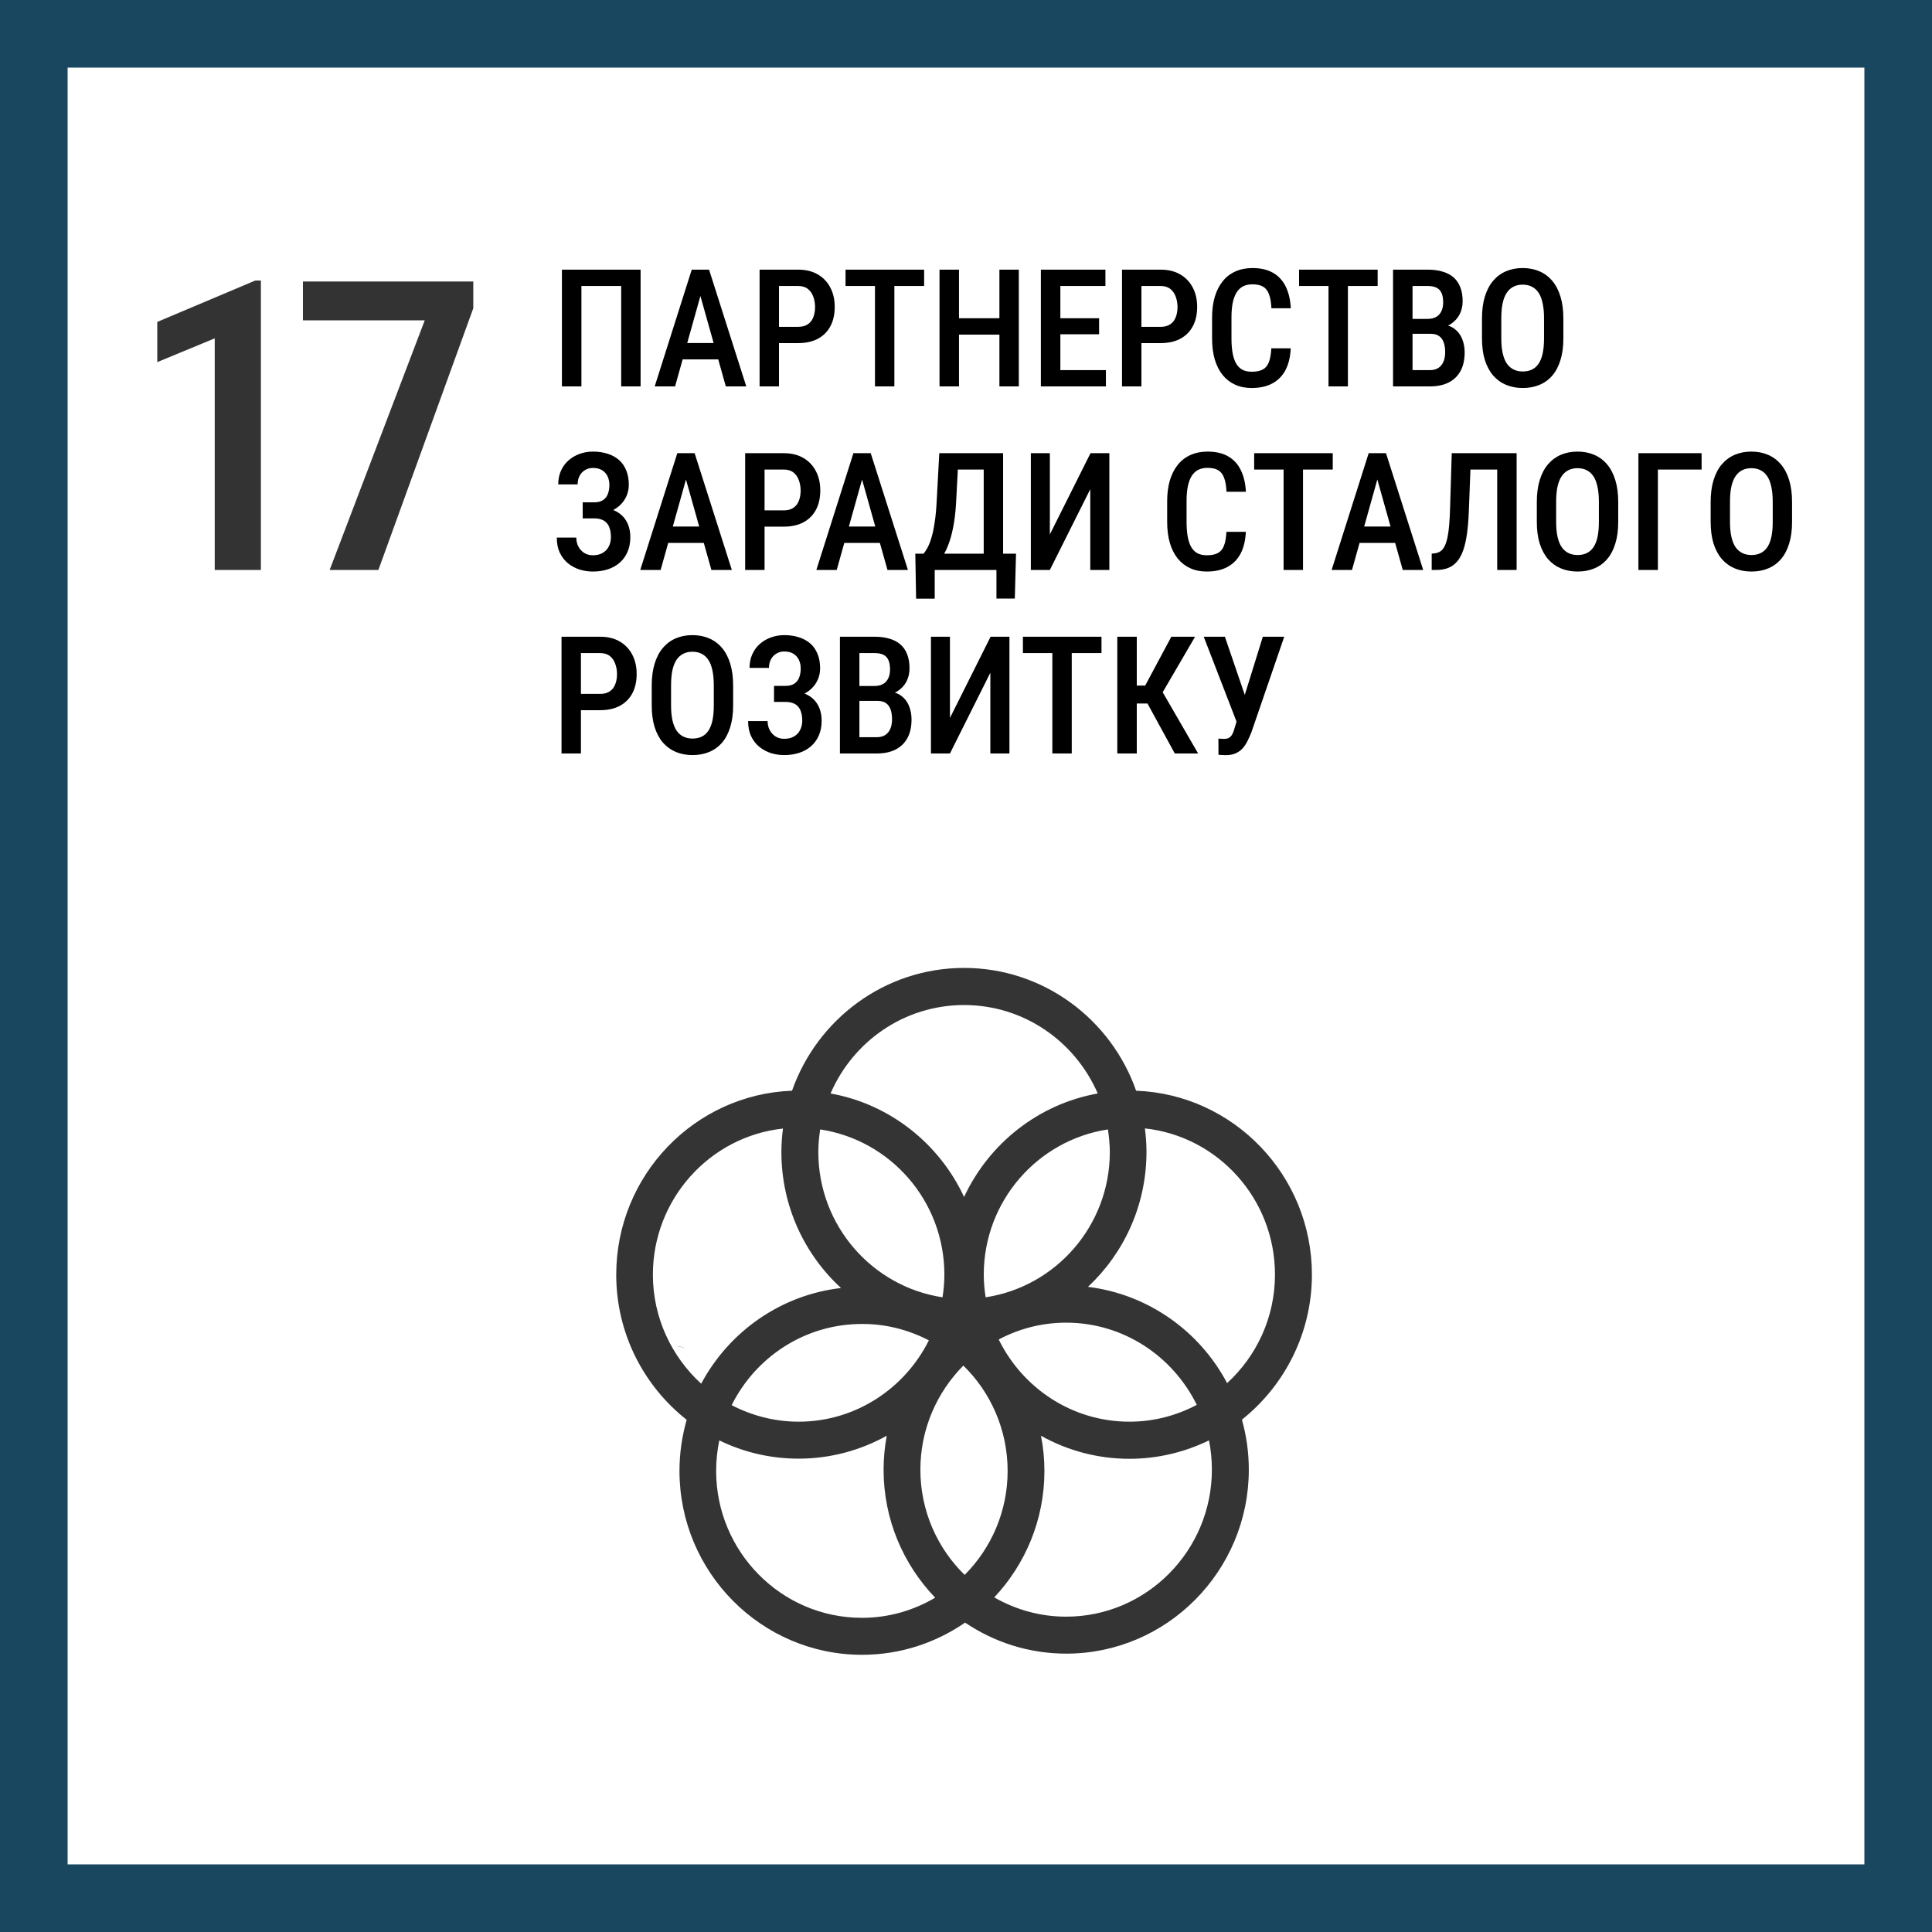
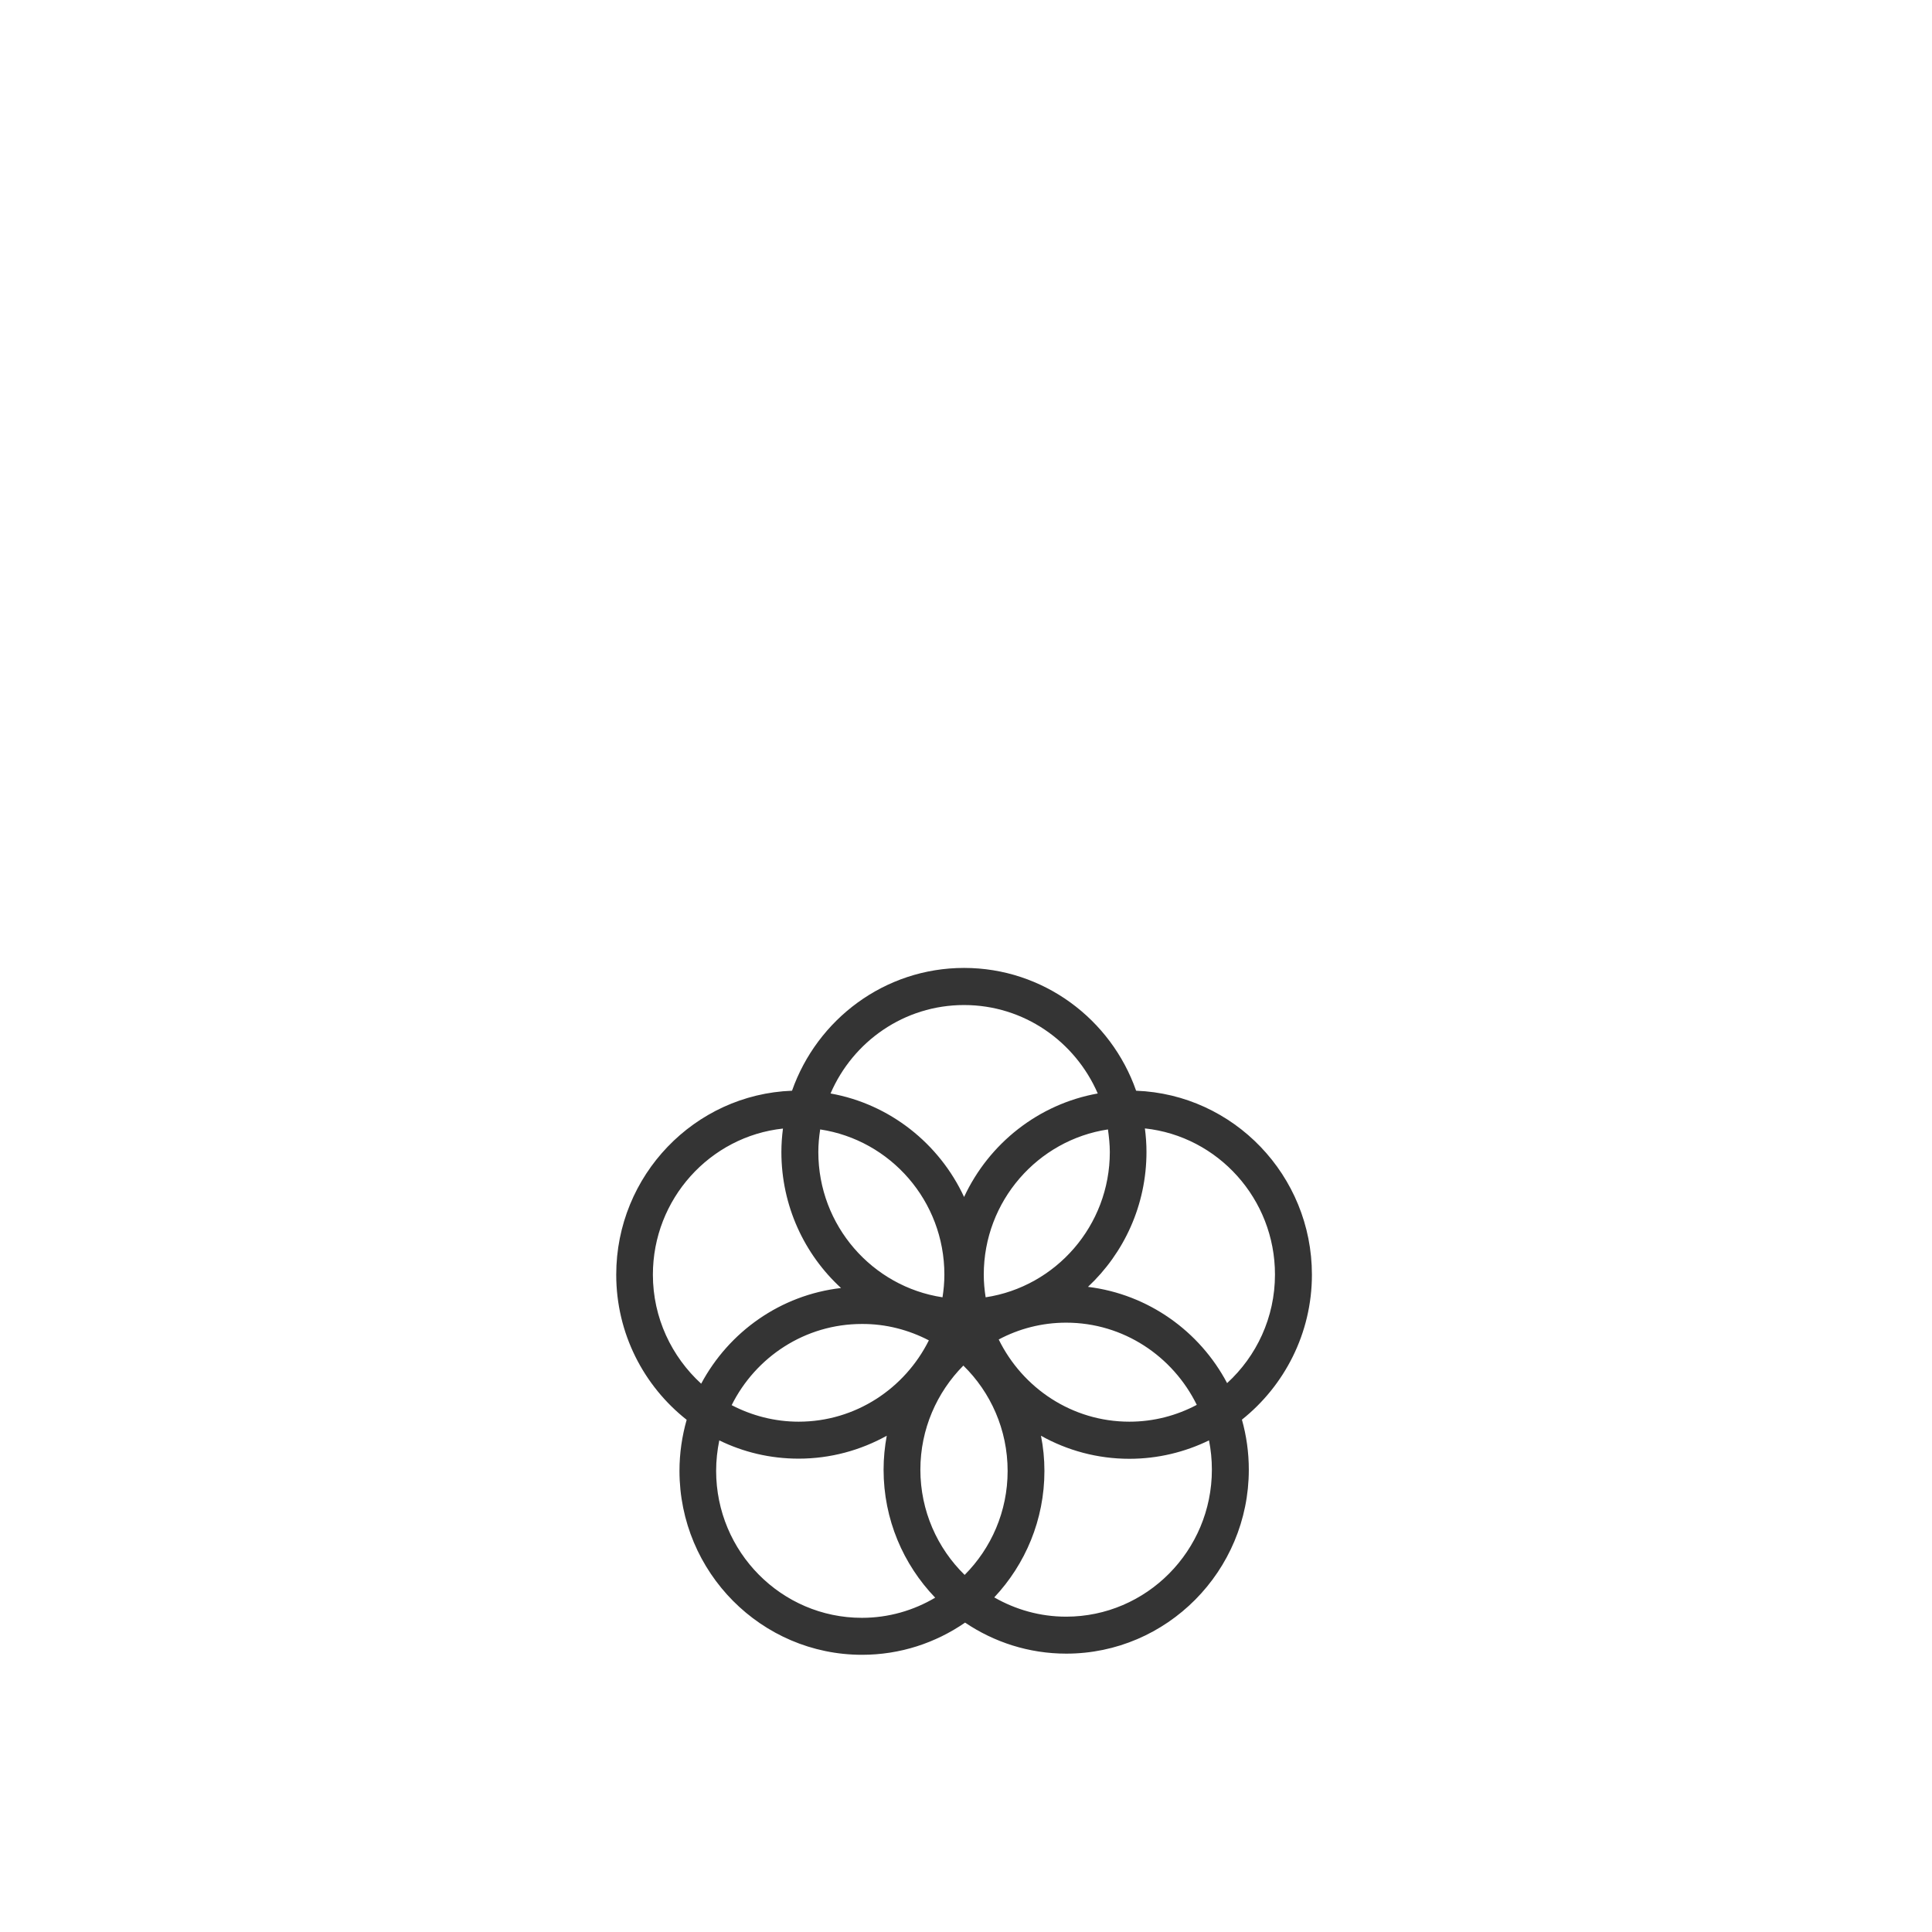
<svg xmlns="http://www.w3.org/2000/svg" width="200" height="200" viewBox="0 0 200 200" fill="none">
-   <rect x="3.5" y="3.5" width="193" height="193" stroke="#194760" stroke-width="7" />
-   <path d="M66.314 27.914V40H64.305V29.607H60.188V40H58.17V27.914H66.314ZM72.805 29.574L69.883 40H67.774L71.609 27.914H72.921L72.805 29.574ZM75.137 40L72.207 29.574L72.066 27.914H73.402L77.254 40H75.137ZM75.187 35.509V37.203H69.559V35.509H75.187ZM82.624 35.518H80.076V33.833H82.624C83.04 33.833 83.374 33.744 83.629 33.567C83.889 33.39 84.077 33.146 84.193 32.836C84.315 32.526 84.376 32.175 84.376 31.782C84.376 31.406 84.315 31.052 84.193 30.72C84.077 30.388 83.892 30.119 83.637 29.915C83.383 29.71 83.045 29.607 82.624 29.607H80.641V40H78.632V27.914H82.624C83.421 27.914 84.102 28.08 84.666 28.412C85.231 28.744 85.663 29.201 85.961 29.782C86.26 30.357 86.41 31.019 86.41 31.766C86.41 32.546 86.26 33.215 85.961 33.774C85.663 34.333 85.231 34.765 84.666 35.069C84.102 35.368 83.421 35.518 82.624 35.518ZM92.585 27.914V40H90.577V27.914H92.585ZM95.665 27.914V29.607H87.53V27.914H95.665ZM103.891 32.944V34.638H98.803V32.944H103.891ZM99.276 27.914V40H97.259V27.914H99.276ZM105.468 27.914V40H103.459V27.914H105.468ZM114.483 38.315V40H109.237V38.315H114.483ZM109.768 27.914V40H107.751V27.914H109.768ZM113.777 32.944V34.605H109.237V32.944H113.777ZM114.433 27.914V29.607H109.237V27.914H114.433ZM120.144 35.518H117.596V33.833H120.144C120.559 33.833 120.894 33.744 121.148 33.567C121.409 33.39 121.597 33.146 121.713 32.836C121.835 32.526 121.896 32.175 121.896 31.782C121.896 31.406 121.835 31.052 121.713 30.72C121.597 30.388 121.411 30.119 121.157 29.915C120.902 29.71 120.565 29.607 120.144 29.607H118.16V40H116.151V27.914H120.144C120.941 27.914 121.622 28.08 122.186 28.412C122.75 28.744 123.182 29.201 123.481 29.782C123.78 30.357 123.929 31.019 123.929 31.766C123.929 32.546 123.78 33.215 123.481 33.774C123.182 34.333 122.75 34.765 122.186 35.069C121.622 35.368 120.941 35.518 120.144 35.518ZM131.607 36.057H133.616C133.577 36.931 133.4 37.676 133.085 38.29C132.77 38.899 132.316 39.364 131.724 39.685C131.137 40.005 130.42 40.166 129.574 40.166C128.932 40.166 128.356 40.05 127.847 39.817C127.344 39.585 126.915 39.25 126.561 38.813C126.206 38.37 125.935 37.831 125.747 37.194C125.564 36.558 125.473 35.836 125.473 35.028V32.886C125.473 32.078 125.567 31.356 125.755 30.72C125.949 30.083 126.226 29.544 126.585 29.101C126.945 28.658 127.382 28.324 127.897 28.097C128.417 27.864 129.004 27.748 129.657 27.748C130.492 27.748 131.195 27.909 131.765 28.23C132.335 28.55 132.775 29.021 133.085 29.641C133.395 30.26 133.575 31.016 133.625 31.907H131.616C131.588 31.303 131.505 30.822 131.367 30.462C131.234 30.097 131.029 29.834 130.752 29.674C130.481 29.513 130.116 29.433 129.657 29.433C129.275 29.433 128.946 29.505 128.669 29.649C128.398 29.793 128.174 30.009 127.997 30.296C127.825 30.579 127.695 30.936 127.606 31.367C127.523 31.793 127.482 32.294 127.482 32.87V35.028C127.482 35.581 127.518 36.071 127.59 36.497C127.662 36.923 127.778 37.286 127.938 37.584C128.099 37.878 128.312 38.102 128.578 38.257C128.843 38.406 129.175 38.481 129.574 38.481C130.05 38.481 130.429 38.406 130.711 38.257C130.999 38.107 131.212 37.856 131.35 37.502C131.488 37.147 131.574 36.666 131.607 36.057ZM139.535 27.914V40H137.526V27.914H139.535ZM142.614 27.914V29.607H134.479V27.914H142.614ZM148.093 34.555H145.627L145.619 33.011H147.802C148.14 33.011 148.428 32.944 148.666 32.812C148.903 32.679 149.083 32.485 149.205 32.23C149.332 31.976 149.396 31.669 149.396 31.309C149.396 30.911 149.341 30.587 149.23 30.338C149.119 30.083 148.945 29.898 148.707 29.782C148.475 29.666 148.176 29.607 147.811 29.607H146.225V40H144.208V27.914H147.811C148.375 27.914 148.879 27.98 149.321 28.113C149.77 28.241 150.149 28.437 150.458 28.703C150.768 28.968 151.004 29.309 151.164 29.724C151.33 30.133 151.413 30.62 151.413 31.185C151.413 31.677 151.308 32.131 151.098 32.546C150.887 32.955 150.575 33.293 150.16 33.559C149.75 33.819 149.241 33.974 148.632 34.023L148.093 34.555ZM148.018 40H144.963L145.893 38.315H148.018C148.378 38.315 148.674 38.237 148.906 38.083C149.139 37.928 149.313 37.712 149.429 37.435C149.545 37.158 149.604 36.835 149.604 36.464C149.604 36.077 149.554 35.739 149.454 35.451C149.354 35.163 149.194 34.942 148.973 34.787C148.751 34.632 148.458 34.555 148.093 34.555H146.059L146.076 33.011H148.674L149.139 33.6C149.72 33.611 150.193 33.755 150.558 34.032C150.923 34.303 151.192 34.654 151.363 35.086C151.535 35.518 151.621 35.98 151.621 36.472C151.621 37.241 151.477 37.889 151.189 38.415C150.901 38.935 150.489 39.33 149.952 39.602C149.421 39.867 148.776 40 148.018 40ZM161.839 32.969V35.028C161.839 35.88 161.739 36.627 161.54 37.269C161.346 37.911 161.064 38.448 160.693 38.879C160.328 39.306 159.885 39.627 159.365 39.842C158.851 40.058 158.275 40.166 157.639 40.166C157.008 40.166 156.432 40.058 155.912 39.842C155.397 39.627 154.952 39.306 154.576 38.879C154.205 38.448 153.917 37.911 153.712 37.269C153.513 36.627 153.414 35.88 153.414 35.028V32.969C153.414 32.106 153.513 31.351 153.712 30.703C153.912 30.05 154.197 29.505 154.567 29.068C154.944 28.631 155.389 28.301 155.904 28.08C156.424 27.859 156.997 27.748 157.622 27.748C158.258 27.748 158.834 27.859 159.349 28.08C159.869 28.301 160.314 28.631 160.685 29.068C161.056 29.505 161.341 30.05 161.54 30.703C161.739 31.351 161.839 32.106 161.839 32.969ZM159.838 35.028V32.953C159.838 32.338 159.789 31.813 159.689 31.375C159.595 30.933 159.454 30.573 159.266 30.296C159.077 30.014 158.845 29.807 158.568 29.674C158.297 29.535 157.982 29.466 157.622 29.466C157.273 29.466 156.961 29.535 156.684 29.674C156.413 29.807 156.181 30.014 155.987 30.296C155.799 30.573 155.655 30.933 155.555 31.375C155.461 31.813 155.414 32.338 155.414 32.953V35.028C155.414 35.631 155.464 36.151 155.563 36.588C155.663 37.02 155.807 37.374 155.995 37.651C156.189 37.922 156.424 38.124 156.701 38.257C156.977 38.39 157.29 38.456 157.639 38.456C157.993 38.456 158.308 38.39 158.585 38.257C158.862 38.124 159.091 37.922 159.274 37.651C159.462 37.374 159.603 37.02 159.697 36.588C159.791 36.151 159.838 35.631 159.838 35.028ZM61.723 53.206H60.32V52.002H61.507C61.884 52.002 62.185 51.928 62.412 51.778C62.645 51.629 62.813 51.419 62.919 51.148C63.029 50.876 63.084 50.561 63.084 50.201C63.084 49.88 63.024 49.587 62.902 49.321C62.78 49.056 62.592 48.843 62.337 48.682C62.088 48.522 61.767 48.441 61.374 48.441C61.081 48.441 60.813 48.513 60.569 48.657C60.331 48.796 60.143 48.992 60.005 49.247C59.867 49.501 59.797 49.8 59.797 50.143H57.789C57.789 49.617 57.883 49.147 58.071 48.732C58.259 48.311 58.519 47.954 58.851 47.661C59.183 47.368 59.565 47.144 59.997 46.989C60.434 46.828 60.893 46.748 61.374 46.748C61.939 46.748 62.448 46.823 62.902 46.972C63.361 47.116 63.754 47.332 64.081 47.62C64.407 47.907 64.656 48.267 64.828 48.699C65.005 49.125 65.093 49.62 65.093 50.185C65.093 50.6 65.013 50.99 64.853 51.355C64.692 51.72 64.462 52.041 64.164 52.318C63.865 52.595 63.508 52.813 63.093 52.974C62.683 53.129 62.227 53.206 61.723 53.206ZM60.32 52.484H61.723C62.276 52.484 62.769 52.553 63.201 52.691C63.638 52.83 64.009 53.032 64.313 53.297C64.617 53.563 64.85 53.892 65.01 54.285C65.171 54.672 65.251 55.118 65.251 55.622C65.251 56.186 65.154 56.69 64.96 57.132C64.772 57.569 64.504 57.94 64.155 58.245C63.812 58.549 63.403 58.779 62.927 58.934C62.456 59.089 61.936 59.166 61.366 59.166C60.912 59.166 60.464 59.1 60.022 58.967C59.584 58.828 59.186 58.618 58.826 58.336C58.467 58.048 58.179 57.683 57.963 57.24C57.747 56.797 57.639 56.266 57.639 55.647H59.656C59.656 55.984 59.728 56.294 59.872 56.576C60.022 56.853 60.224 57.074 60.478 57.24C60.738 57.401 61.037 57.481 61.374 57.481C61.773 57.481 62.111 57.401 62.387 57.24C62.664 57.08 62.874 56.858 63.018 56.576C63.167 56.288 63.242 55.967 63.242 55.613C63.242 55.276 63.203 54.982 63.126 54.733C63.054 54.484 62.943 54.282 62.794 54.127C62.65 53.967 62.47 53.851 62.254 53.779C62.039 53.701 61.787 53.663 61.499 53.663H60.32V52.484ZM71.311 48.574L68.389 59H66.28L70.115 46.914H71.427L71.311 48.574ZM73.643 59L70.713 48.574L70.572 46.914H71.908L75.76 59H73.643ZM73.693 54.509V56.203H68.065V54.509H73.693ZM81.13 54.518H78.582V52.833H81.13C81.545 52.833 81.88 52.744 82.135 52.567C82.395 52.39 82.583 52.146 82.699 51.836C82.821 51.526 82.882 51.175 82.882 50.782C82.882 50.406 82.821 50.052 82.699 49.72C82.583 49.388 82.398 49.119 82.143 48.915C81.888 48.71 81.551 48.607 81.13 48.607H79.147V59H77.138V46.914H81.13C81.927 46.914 82.608 47.08 83.172 47.412C83.737 47.744 84.168 48.201 84.467 48.782C84.766 49.357 84.915 50.019 84.915 50.766C84.915 51.546 84.766 52.215 84.467 52.774C84.168 53.333 83.737 53.765 83.172 54.069C82.608 54.368 81.927 54.518 81.13 54.518ZM89.539 48.574L86.617 59H84.509L88.344 46.914H89.655L89.539 48.574ZM91.872 59L88.941 48.574L88.8 46.914H90.137L93.988 59H91.872ZM91.921 54.509V56.203H86.293V54.509H91.921ZM103.617 57.315V59H96.288V57.315H103.617ZM96.761 57.315V61.972H94.835L94.752 57.315H96.761ZM105.178 57.315L105.053 61.963H103.152V57.315H105.178ZM102.281 46.914V48.607H97.632V46.914H102.281ZM103.841 46.914V59H101.833V46.914H103.841ZM97.234 46.914H99.243L98.985 51.828C98.947 52.603 98.88 53.3 98.786 53.92C98.692 54.54 98.576 55.093 98.438 55.58C98.299 56.067 98.144 56.496 97.973 56.867C97.801 57.232 97.616 57.55 97.416 57.821C97.223 58.092 97.018 58.325 96.802 58.519C96.592 58.712 96.382 58.873 96.171 59H95.159V57.315H95.607C95.734 57.171 95.867 56.972 96.005 56.717C96.149 56.457 96.285 56.117 96.412 55.696C96.545 55.27 96.658 54.742 96.752 54.111C96.852 53.48 96.924 52.719 96.968 51.828L97.234 46.914ZM108.681 55.323L112.889 46.914H114.84V59H112.864V50.641L108.681 59H106.713V46.914H108.681V55.323ZM126.959 55.057H128.968C128.929 55.931 128.752 56.676 128.437 57.29C128.121 57.899 127.667 58.364 127.075 58.685C126.489 59.005 125.772 59.166 124.925 59.166C124.283 59.166 123.708 59.05 123.199 58.817C122.695 58.585 122.266 58.25 121.912 57.813C121.558 57.37 121.287 56.831 121.099 56.194C120.916 55.558 120.825 54.836 120.825 54.028V51.886C120.825 51.078 120.919 50.356 121.107 49.72C121.301 49.083 121.577 48.544 121.937 48.101C122.297 47.658 122.734 47.324 123.249 47.097C123.769 46.864 124.355 46.748 125.008 46.748C125.844 46.748 126.547 46.908 127.117 47.23C127.687 47.55 128.127 48.021 128.437 48.641C128.746 49.26 128.926 50.016 128.976 50.907H126.967C126.94 50.303 126.857 49.822 126.718 49.462C126.585 49.097 126.381 48.834 126.104 48.674C125.833 48.513 125.468 48.433 125.008 48.433C124.626 48.433 124.297 48.505 124.021 48.649C123.749 48.793 123.525 49.009 123.348 49.296C123.177 49.579 123.047 49.935 122.958 50.367C122.875 50.793 122.833 51.294 122.833 51.87V54.028C122.833 54.581 122.869 55.071 122.941 55.497C123.013 55.923 123.13 56.286 123.29 56.584C123.451 56.878 123.664 57.102 123.929 57.257C124.195 57.406 124.527 57.481 124.925 57.481C125.401 57.481 125.78 57.406 126.062 57.257C126.35 57.107 126.563 56.856 126.702 56.502C126.84 56.147 126.926 55.666 126.959 55.057ZM134.886 46.914V59H132.877V46.914H134.886ZM137.966 46.914V48.607H129.831V46.914H137.966ZM142.88 48.574L139.958 59H137.85L141.685 46.914H142.996L142.88 48.574ZM145.212 59L142.282 48.574L142.141 46.914H143.478L147.329 59H145.212ZM145.262 54.509V56.203H139.634V54.509H145.262ZM155.431 46.914V48.607H150.674V46.914H155.431ZM157 46.914V59H154.991V46.914H157ZM150.284 46.914H152.285L152.052 52.932C152.019 53.812 151.955 54.587 151.861 55.256C151.767 55.92 151.637 56.49 151.471 56.966C151.305 57.442 151.092 57.83 150.832 58.128C150.577 58.427 150.273 58.649 149.919 58.792C149.57 58.931 149.166 59 148.707 59H148.209V57.315L148.5 57.282C148.732 57.26 148.934 57.19 149.105 57.074C149.283 56.958 149.429 56.781 149.545 56.543C149.667 56.305 149.767 56.001 149.844 55.63C149.922 55.254 149.983 54.797 150.027 54.26C150.071 53.724 150.102 53.095 150.118 52.376L150.284 46.914ZM167.517 51.969V54.028C167.517 54.88 167.417 55.627 167.218 56.269C167.024 56.911 166.742 57.448 166.371 57.879C166.006 58.306 165.563 58.627 165.043 58.842C164.528 59.058 163.953 59.166 163.316 59.166C162.686 59.166 162.11 59.058 161.59 58.842C161.075 58.627 160.63 58.306 160.253 57.879C159.883 57.448 159.595 56.911 159.39 56.269C159.191 55.627 159.091 54.88 159.091 54.028V51.969C159.091 51.106 159.191 50.351 159.39 49.703C159.589 49.05 159.874 48.505 160.245 48.068C160.621 47.631 161.067 47.301 161.582 47.08C162.102 46.859 162.674 46.748 163.3 46.748C163.936 46.748 164.512 46.859 165.026 47.08C165.547 47.301 165.992 47.631 166.363 48.068C166.734 48.505 167.019 49.05 167.218 49.703C167.417 50.351 167.517 51.106 167.517 51.969ZM165.516 54.028V51.953C165.516 51.338 165.466 50.813 165.367 50.376C165.273 49.933 165.132 49.573 164.943 49.296C164.755 49.014 164.523 48.807 164.246 48.674C163.975 48.535 163.66 48.466 163.3 48.466C162.951 48.466 162.639 48.535 162.362 48.674C162.091 48.807 161.858 49.014 161.665 49.296C161.476 49.573 161.333 49.933 161.233 50.376C161.139 50.813 161.092 51.338 161.092 51.953V54.028C161.092 54.631 161.142 55.151 161.241 55.588C161.341 56.02 161.485 56.374 161.673 56.651C161.867 56.922 162.102 57.124 162.378 57.257C162.655 57.39 162.968 57.456 163.316 57.456C163.671 57.456 163.986 57.39 164.263 57.257C164.539 57.124 164.769 56.922 164.952 56.651C165.14 56.374 165.281 56.02 165.375 55.588C165.469 55.151 165.516 54.631 165.516 54.028ZM176.149 46.914V48.607H171.625V59H169.608V46.914H176.149ZM185.513 51.969V54.028C185.513 54.88 185.413 55.627 185.214 56.269C185.02 56.911 184.738 57.448 184.367 57.879C184.002 58.306 183.559 58.627 183.039 58.842C182.524 59.058 181.949 59.166 181.312 59.166C180.682 59.166 180.106 59.058 179.586 58.842C179.071 58.627 178.626 58.306 178.25 57.879C177.879 57.448 177.591 56.911 177.386 56.269C177.187 55.627 177.087 54.88 177.087 54.028V51.969C177.087 51.106 177.187 50.351 177.386 49.703C177.585 49.05 177.87 48.505 178.241 48.068C178.618 47.631 179.063 47.301 179.578 47.08C180.098 46.859 180.671 46.748 181.296 46.748C181.932 46.748 182.508 46.859 183.022 47.08C183.543 47.301 183.988 47.631 184.359 48.068C184.73 48.505 185.015 49.05 185.214 49.703C185.413 50.351 185.513 51.106 185.513 51.969ZM183.512 54.028V51.953C183.512 51.338 183.462 50.813 183.363 50.376C183.269 49.933 183.128 49.573 182.939 49.296C182.751 49.014 182.519 48.807 182.242 48.674C181.971 48.535 181.656 48.466 181.296 48.466C180.947 48.466 180.635 48.535 180.358 48.674C180.087 48.807 179.854 49.014 179.661 49.296C179.472 49.573 179.329 49.933 179.229 50.376C179.135 50.813 179.088 51.338 179.088 51.953V54.028C179.088 54.631 179.138 55.151 179.237 55.588C179.337 56.02 179.481 56.374 179.669 56.651C179.863 56.922 180.098 57.124 180.375 57.257C180.651 57.39 180.964 57.456 181.312 57.456C181.667 57.456 181.982 57.39 182.259 57.257C182.535 57.124 182.765 56.922 182.948 56.651C183.136 56.374 183.277 56.02 183.371 55.588C183.465 55.151 183.512 54.631 183.512 54.028ZM62.122 73.518H59.573V71.832H62.122C62.537 71.832 62.871 71.744 63.126 71.567C63.386 71.39 63.574 71.146 63.69 70.836C63.812 70.526 63.873 70.175 63.873 69.782C63.873 69.406 63.812 69.052 63.69 68.72C63.574 68.388 63.389 68.119 63.134 67.915C62.88 67.71 62.542 67.607 62.122 67.607H60.138V78H58.129V65.914H62.122C62.919 65.914 63.599 66.08 64.164 66.412C64.728 66.744 65.16 67.201 65.459 67.782C65.757 68.357 65.907 69.019 65.907 69.766C65.907 70.546 65.757 71.216 65.459 71.774C65.16 72.333 64.728 72.765 64.164 73.069C63.599 73.368 62.919 73.518 62.122 73.518ZM75.893 70.969V73.028C75.893 73.88 75.793 74.627 75.594 75.269C75.4 75.911 75.118 76.448 74.747 76.879C74.382 77.305 73.939 77.626 73.419 77.842C72.904 78.058 72.329 78.166 71.692 78.166C71.061 78.166 70.486 78.058 69.966 77.842C69.451 77.626 69.006 77.305 68.629 76.879C68.259 76.448 67.971 75.911 67.766 75.269C67.567 74.627 67.467 73.88 67.467 73.028V70.969C67.467 70.106 67.567 69.351 67.766 68.703C67.965 68.05 68.25 67.505 68.621 67.068C68.997 66.631 69.443 66.301 69.957 66.08C70.478 65.859 71.05 65.748 71.676 65.748C72.312 65.748 72.888 65.859 73.402 66.08C73.922 66.301 74.368 66.631 74.739 67.068C75.109 67.505 75.394 68.05 75.594 68.703C75.793 69.351 75.893 70.106 75.893 70.969ZM73.892 73.028V70.953C73.892 70.338 73.842 69.813 73.743 69.376C73.649 68.933 73.507 68.573 73.319 68.296C73.131 68.014 72.899 67.807 72.622 67.674C72.351 67.535 72.035 67.466 71.676 67.466C71.327 67.466 71.014 67.535 70.738 67.674C70.467 67.807 70.234 68.014 70.04 68.296C69.852 68.573 69.709 68.933 69.609 69.376C69.515 69.813 69.468 70.338 69.468 70.953V73.028C69.468 73.631 69.518 74.151 69.617 74.588C69.717 75.02 69.861 75.374 70.049 75.651C70.243 75.922 70.478 76.124 70.754 76.257C71.031 76.39 71.344 76.456 71.692 76.456C72.046 76.456 72.362 76.39 72.639 76.257C72.915 76.124 73.145 75.922 73.328 75.651C73.516 75.374 73.657 75.02 73.751 74.588C73.845 74.151 73.892 73.631 73.892 73.028ZM81.529 72.206H80.126V71.002H81.313C81.689 71.002 81.991 70.928 82.218 70.778C82.45 70.629 82.619 70.419 82.724 70.147C82.835 69.876 82.89 69.561 82.89 69.201C82.89 68.88 82.829 68.587 82.707 68.321C82.586 68.056 82.398 67.843 82.143 67.682C81.894 67.522 81.573 67.441 81.18 67.441C80.887 67.441 80.618 67.513 80.375 67.657C80.137 67.796 79.949 67.992 79.811 68.247C79.672 68.501 79.603 68.8 79.603 69.143H77.594C77.594 68.617 77.688 68.147 77.876 67.732C78.065 67.311 78.325 66.954 78.657 66.661C78.989 66.368 79.371 66.144 79.802 65.989C80.239 65.828 80.699 65.748 81.18 65.748C81.745 65.748 82.254 65.823 82.707 65.972C83.167 66.116 83.56 66.332 83.886 66.62C84.213 66.907 84.462 67.267 84.633 67.699C84.81 68.125 84.899 68.62 84.899 69.185C84.899 69.6 84.819 69.99 84.658 70.355C84.498 70.72 84.268 71.041 83.969 71.318C83.67 71.595 83.314 71.813 82.898 71.974C82.489 72.129 82.032 72.206 81.529 72.206ZM80.126 71.484H81.529C82.082 71.484 82.575 71.553 83.006 71.691C83.444 71.83 83.814 72.032 84.119 72.297C84.423 72.563 84.655 72.892 84.816 73.285C84.976 73.672 85.057 74.118 85.057 74.622C85.057 75.186 84.96 75.69 84.766 76.132C84.578 76.57 84.31 76.94 83.961 77.245C83.618 77.549 83.208 77.779 82.732 77.934C82.262 78.088 81.742 78.166 81.172 78.166C80.718 78.166 80.27 78.1 79.827 77.967C79.39 77.829 78.992 77.618 78.632 77.336C78.272 77.048 77.984 76.683 77.769 76.24C77.553 75.797 77.445 75.266 77.445 74.647H79.462C79.462 74.984 79.534 75.294 79.678 75.576C79.827 75.853 80.029 76.074 80.284 76.24C80.544 76.401 80.843 76.481 81.18 76.481C81.579 76.481 81.916 76.401 82.193 76.24C82.47 76.08 82.68 75.858 82.824 75.576C82.973 75.288 83.048 74.967 83.048 74.613C83.048 74.276 83.009 73.982 82.932 73.733C82.86 73.484 82.749 73.282 82.6 73.127C82.456 72.967 82.276 72.851 82.06 72.779C81.844 72.701 81.592 72.663 81.305 72.663H80.126V71.484ZM90.834 72.555H88.369L88.36 71.011H90.543C90.881 71.011 91.169 70.944 91.407 70.811C91.645 70.679 91.825 70.485 91.946 70.231C92.074 69.976 92.137 69.669 92.137 69.309C92.137 68.911 92.082 68.587 91.971 68.338C91.861 68.083 91.686 67.898 91.448 67.782C91.216 67.665 90.917 67.607 90.552 67.607H88.966V78H86.949V65.914H90.552C91.116 65.914 91.62 65.981 92.062 66.113C92.511 66.241 92.89 66.437 93.2 66.703C93.51 66.968 93.745 67.309 93.905 67.724C94.071 68.133 94.154 68.62 94.154 69.185C94.154 69.677 94.049 70.131 93.839 70.546C93.629 70.955 93.316 71.293 92.901 71.559C92.491 71.819 91.982 71.974 91.374 72.023L90.834 72.555ZM90.759 78H87.705L88.634 76.315H90.759C91.119 76.315 91.415 76.237 91.647 76.082C91.88 75.928 92.054 75.712 92.17 75.435C92.287 75.158 92.345 74.835 92.345 74.464C92.345 74.076 92.295 73.739 92.195 73.451C92.096 73.163 91.935 72.942 91.714 72.787C91.493 72.632 91.199 72.555 90.834 72.555H88.8L88.817 71.011H91.415L91.88 71.6C92.461 71.611 92.934 71.755 93.299 72.032C93.665 72.303 93.933 72.654 94.105 73.086C94.276 73.518 94.362 73.98 94.362 74.472C94.362 75.241 94.218 75.889 93.93 76.415C93.642 76.935 93.23 77.33 92.693 77.602C92.162 77.867 91.517 78 90.759 78ZM98.338 74.323L102.546 65.914H104.497V78H102.521V69.641L98.338 78H96.371V65.914H98.338V74.323ZM110.947 65.914V78H108.938V65.914H110.947ZM114.026 65.914V67.607H105.892V65.914H114.026ZM117.679 65.914V78H115.662V65.914H117.679ZM123.713 65.914L119.679 72.829H117.098L116.807 70.969H118.55L121.256 65.914H123.713ZM121.613 78L118.608 72.497L119.903 70.87L124.029 78H121.613ZM128.287 73.775L130.728 65.914H132.944L129.549 75.792C129.427 76.102 129.294 76.401 129.15 76.689C129.012 76.976 128.843 77.234 128.644 77.46C128.445 77.682 128.201 77.856 127.914 77.983C127.631 78.111 127.285 78.174 126.876 78.174C126.76 78.174 126.624 78.169 126.469 78.158C126.32 78.147 126.209 78.138 126.137 78.133L126.129 76.456C126.184 76.462 126.281 76.47 126.419 76.481C126.563 76.487 126.663 76.489 126.718 76.489C126.973 76.489 127.167 76.437 127.299 76.332C127.438 76.221 127.546 76.074 127.623 75.892C127.701 75.709 127.77 75.507 127.831 75.286L128.287 73.775ZM126.801 65.914L129.059 72.522L129.615 74.771L128.055 74.829L124.61 65.914H126.801Z" fill="black" />
-   <path d="M27.007 29.038V59H22.229V35.026L16.281 37.487V33.324L26.433 29.038H27.007ZM48.995 29.141V31.909L39.172 59H34.127L43.971 33.16H31.359V29.141H48.995Z" fill="black" fill-opacity="0.8" />
-   <path d="M70.979 139.563C70.682 139.473 70.384 139.383 70.101 139.338C70.101 139.338 70.429 139.443 70.979 139.563Z" fill="#343434" />
  <path d="M112.627 133.215C116.347 129.734 118.683 124.766 118.683 119.244C118.683 118.418 118.623 117.608 118.519 116.813C126.078 117.623 131.985 124.106 131.985 131.94C131.985 136.397 130.065 140.404 127.03 143.18C124.203 137.823 118.876 133.981 112.627 133.215M125.453 152.14C125.453 160.529 118.683 167.357 110.365 167.357C107.657 167.357 105.127 166.622 102.925 165.361C106.139 161.939 108.118 157.332 108.118 152.275C108.118 151.029 107.999 149.813 107.761 148.628C110.469 150.144 113.594 151.014 116.912 151.014C119.858 151.014 122.655 150.324 125.155 149.108C125.349 150.084 125.453 151.089 125.453 152.14ZM74.134 152.26C74.134 151.179 74.253 150.129 74.461 149.108C76.946 150.324 79.728 150.999 82.674 150.999C85.978 150.999 89.088 150.129 91.796 148.628C91.587 149.768 91.468 150.939 91.468 152.14C91.468 157.287 93.507 161.954 96.81 165.391C94.578 166.712 91.989 167.477 89.221 167.477C80.904 167.477 74.134 160.649 74.134 152.26M67.587 131.955C67.587 124.121 73.494 117.638 81.053 116.828C80.948 117.623 80.889 118.433 80.889 119.259C80.889 124.826 83.27 129.854 87.064 133.335C80.8 134.056 75.458 137.868 72.586 143.24C69.536 140.449 67.587 136.427 67.587 131.955M99.801 104.041C105.99 104.041 111.302 107.808 113.638 113.196C107.508 114.291 102.375 118.373 99.801 123.911C97.241 118.388 92.108 114.291 85.978 113.196C88.299 107.808 93.611 104.041 99.801 104.041ZM103.387 138.663C105.47 137.553 107.85 136.922 110.365 136.922C116.302 136.922 121.42 140.404 123.89 145.431C121.792 146.542 119.427 147.172 116.912 147.172C110.975 147.172 105.857 143.69 103.387 138.663ZM96.155 138.753C93.67 143.735 88.567 147.172 82.674 147.172C80.175 147.172 77.824 146.542 75.741 145.461C78.225 140.479 83.329 137.057 89.221 137.057C91.721 137.042 94.072 137.673 96.155 138.753ZM84.906 116.918C92.168 118.013 97.762 124.316 97.762 131.955C97.762 132.75 97.688 133.531 97.569 134.296C90.308 133.2 84.713 126.882 84.713 119.259C84.713 118.463 84.787 117.683 84.906 116.918ZM99.86 163.035C97.033 160.273 95.277 156.402 95.277 152.14C95.277 147.938 96.988 144.126 99.726 141.364C102.553 144.126 104.309 147.998 104.309 152.275C104.309 156.462 102.613 160.273 99.86 163.035ZM114.888 119.259C114.888 126.882 109.294 133.2 102.033 134.296C101.914 133.531 101.839 132.75 101.839 131.955C101.839 124.331 107.434 118.013 114.695 116.918C114.799 117.683 114.888 118.463 114.888 119.259ZM135.809 131.955C135.809 121.675 127.7 113.286 117.611 112.911C115.022 105.512 108.014 100.199 99.801 100.199C91.587 100.199 84.594 105.512 81.99 112.911C71.902 113.286 63.792 121.675 63.792 131.955C63.792 138.048 66.649 143.48 71.083 146.977C70.607 148.658 70.339 150.429 70.339 152.26C70.339 162.765 78.821 171.304 89.236 171.304C93.194 171.304 96.855 170.073 99.905 167.972C102.91 169.998 106.511 171.184 110.38 171.184C120.795 171.184 129.277 162.63 129.277 152.14C129.277 150.339 129.024 148.598 128.563 146.962C132.952 143.465 135.809 138.033 135.809 131.955" fill="#343434" />
</svg>